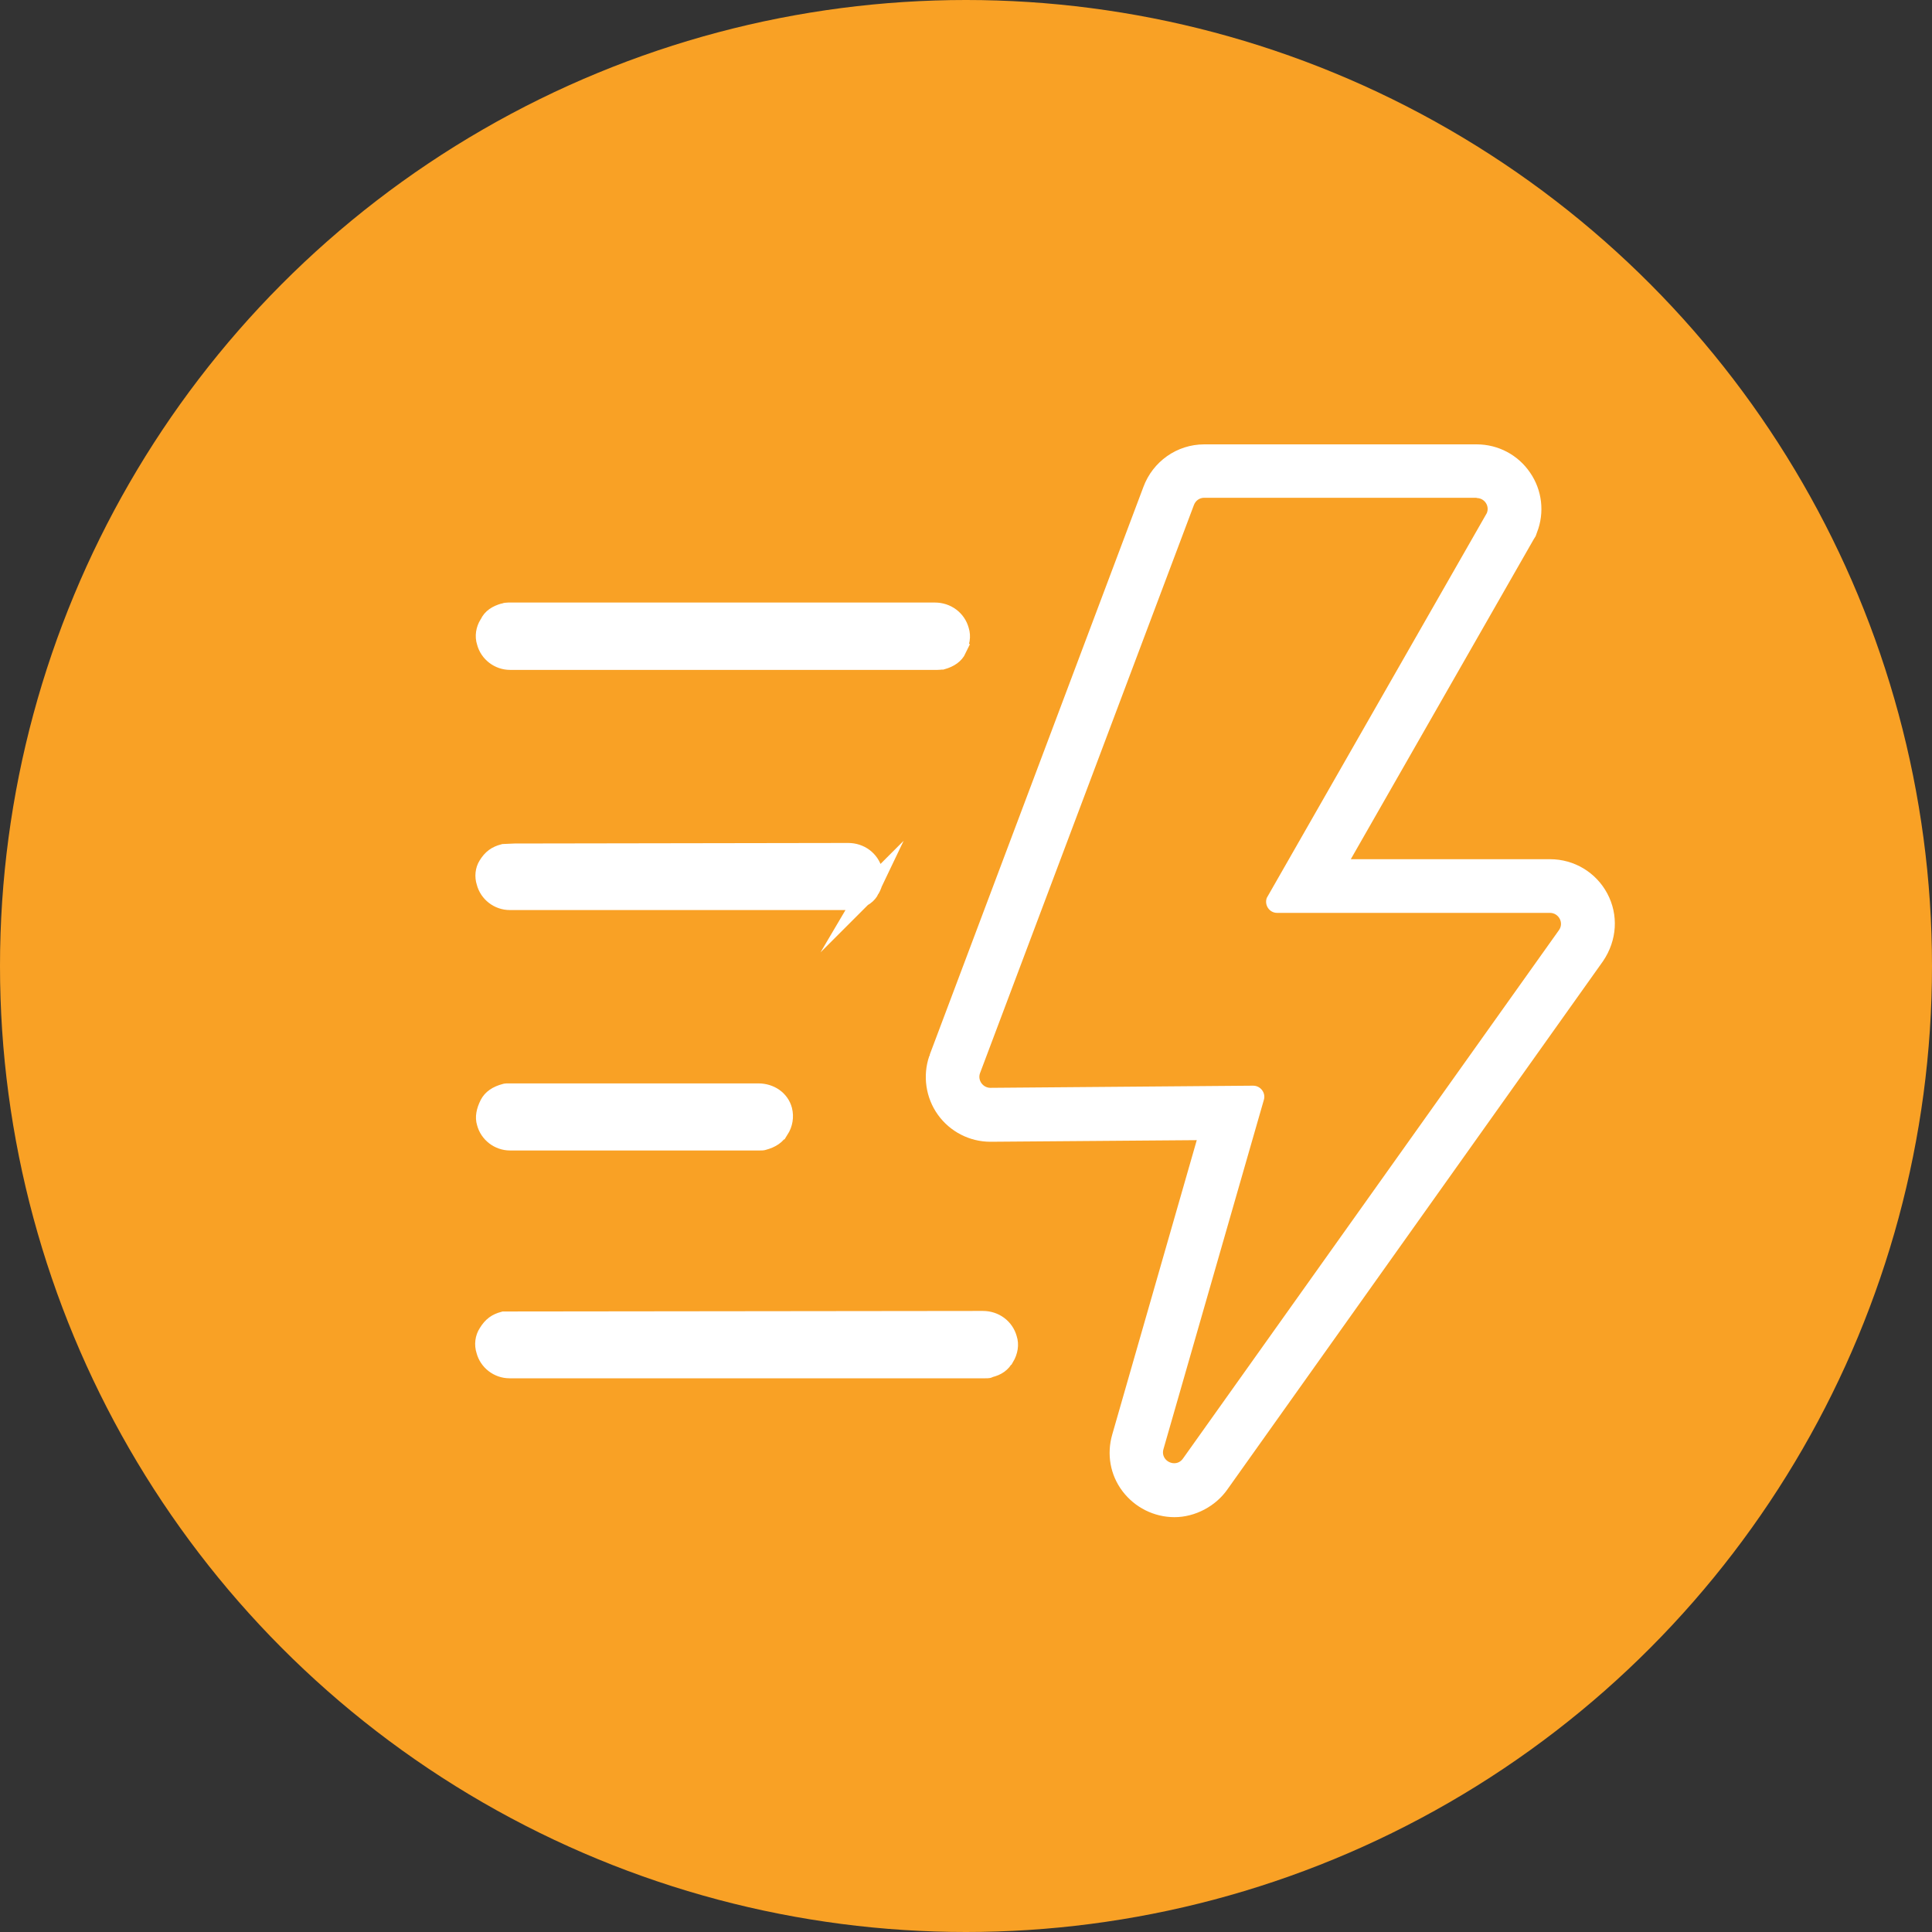
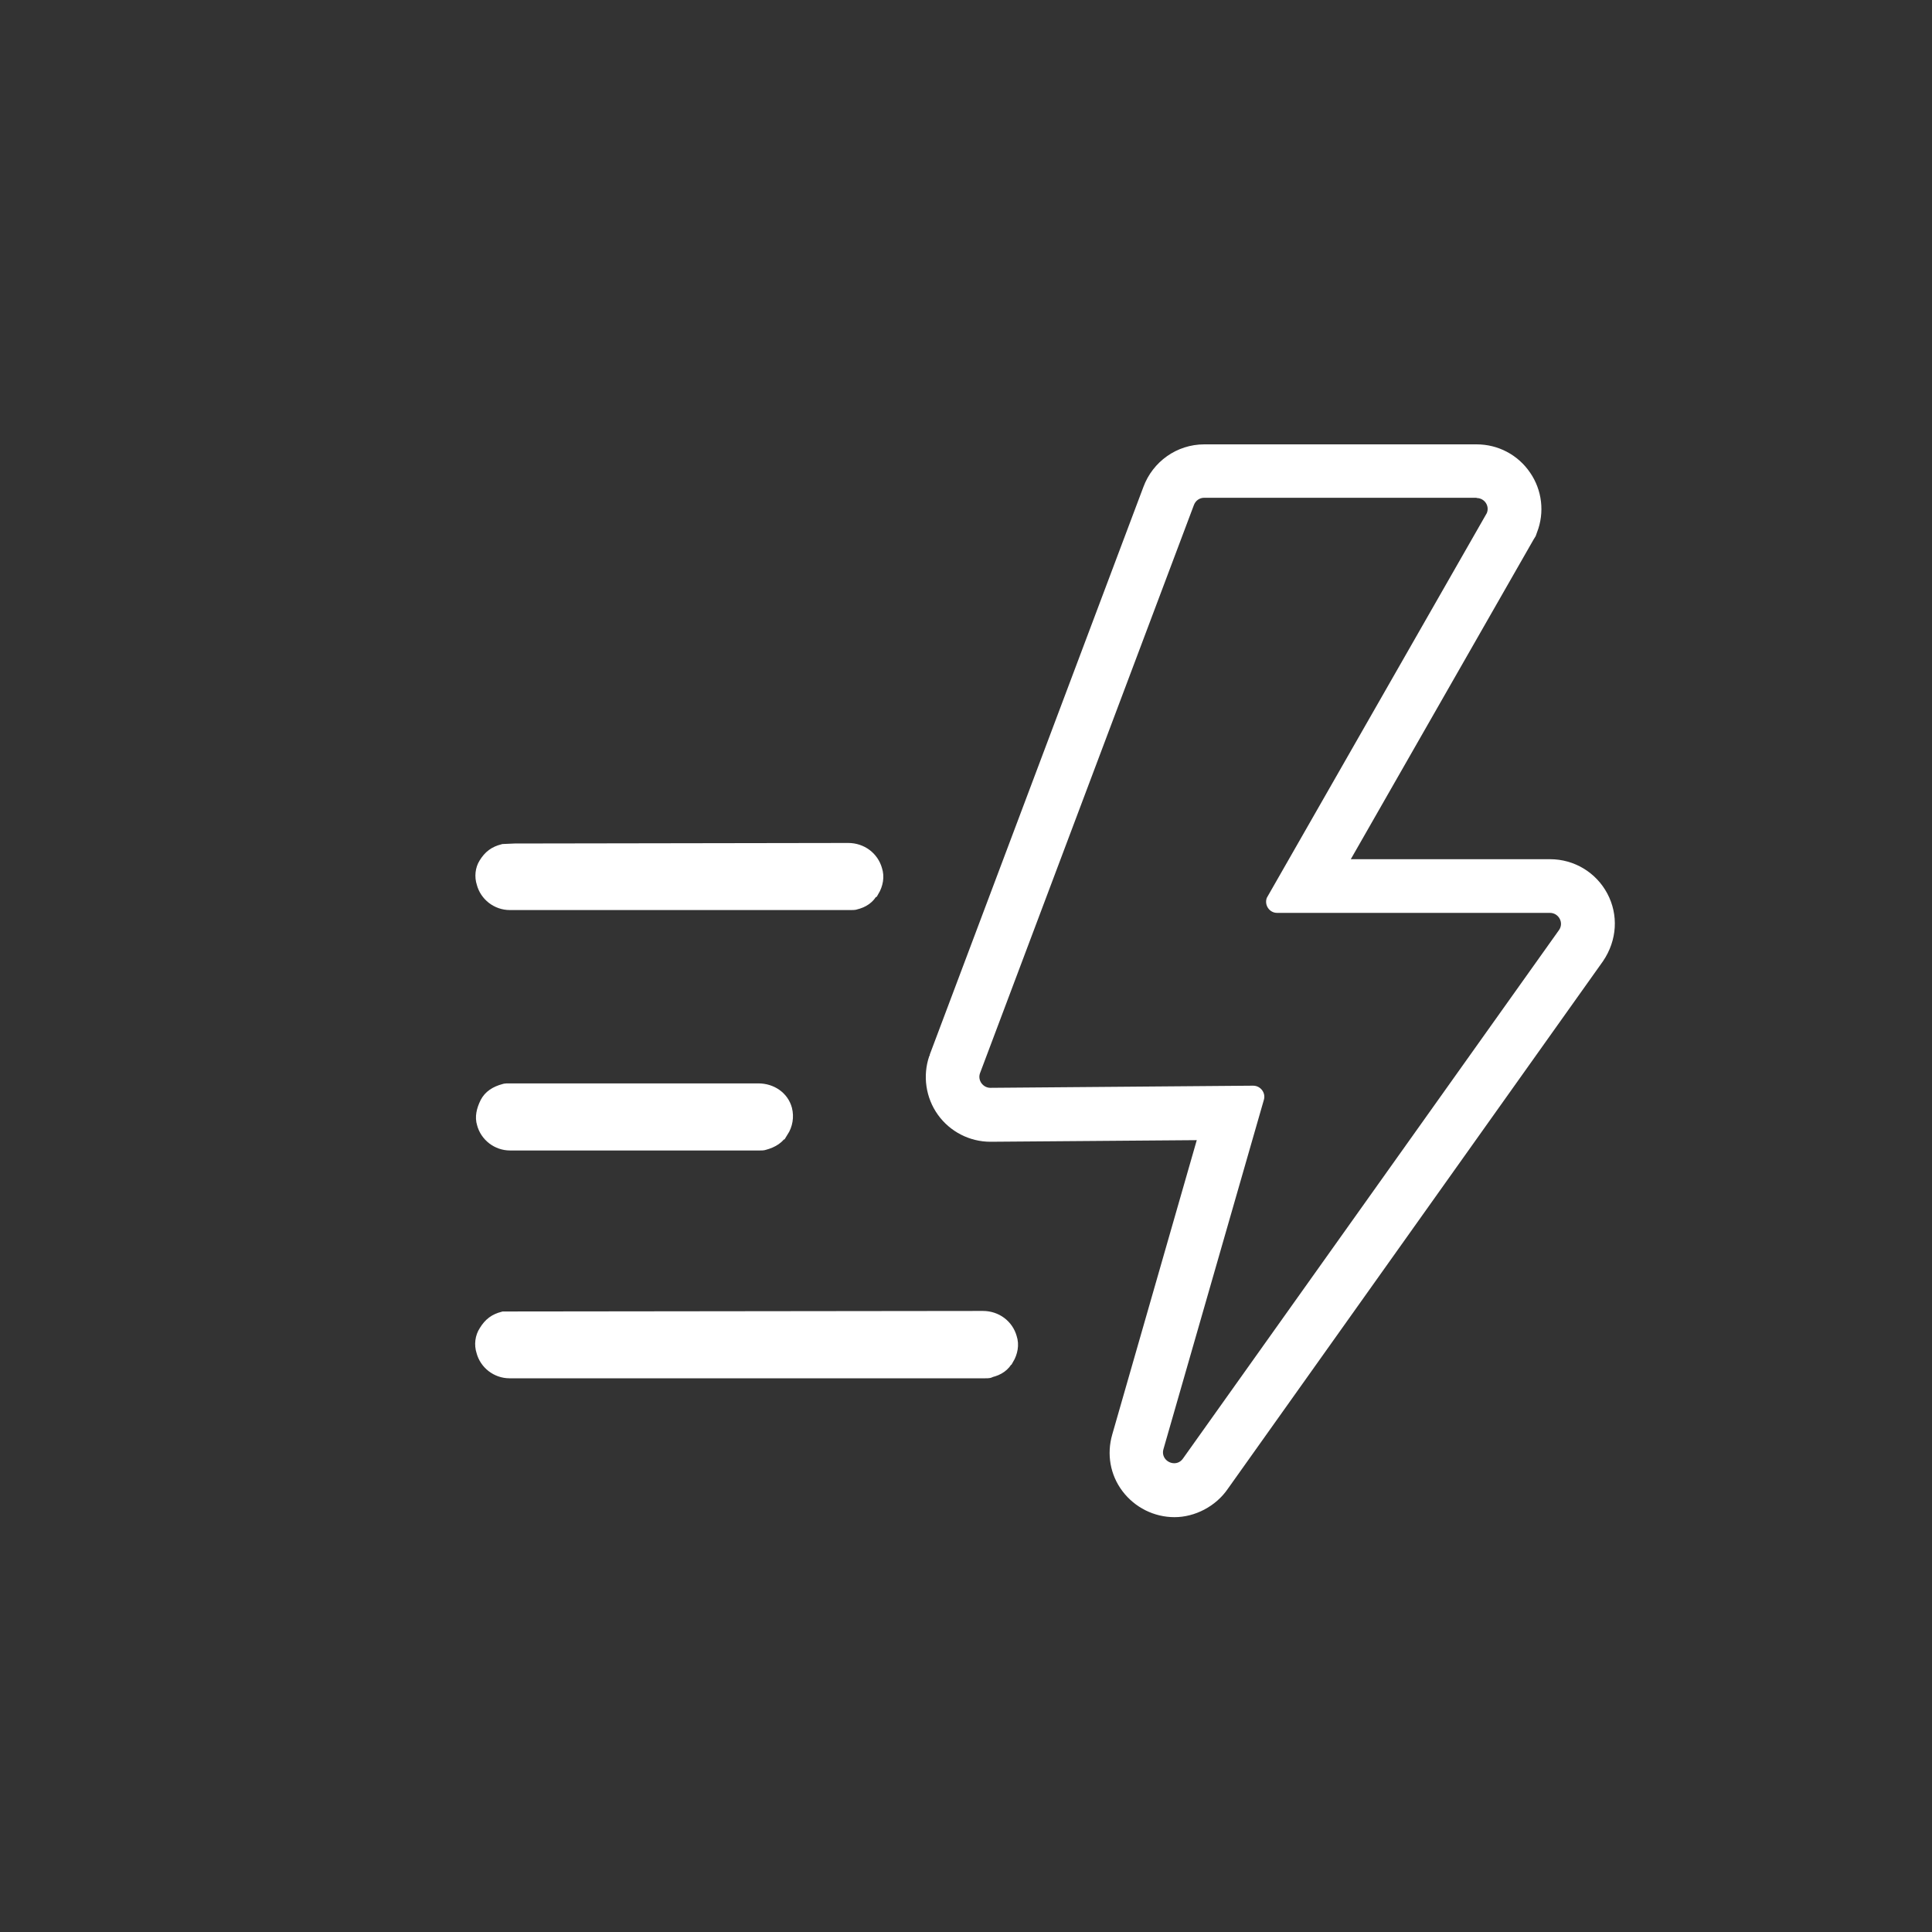
<svg xmlns="http://www.w3.org/2000/svg" id="Layer_1" data-name="Layer 1" viewBox="0 0 72 72">
  <rect x="0" y="0" width="72" height="72" fill="#333333" stroke="none" />
-   <circle cx="36" cy="36" r="36" style="fill: #f9a125;" />
-   <path d="M32.41,33.13h0c.13-.22.17-.46.1-.67-.11-.4-.47-.67-.9-.67l-12.42.02s-.41.02-.42.02h0c-.26.07-.42.18-.58.44-.1.16-.13.39-.06.6.1.39.46.67.87.67h12.71c.06,0,.12,0,.13-.01l.04-.02c.26-.06.44-.19.53-.38Z" style="fill: #fff; stroke: #fff; stroke-miterlimit: 10; stroke-width: .75px;" />
+   <path d="M32.41,33.13h0c.13-.22.17-.46.1-.67-.11-.4-.47-.67-.9-.67l-12.42.02s-.41.02-.42.02h0c-.26.07-.42.18-.58.44-.1.16-.13.39-.06.6.1.39.46.67.87.67h12.71c.06,0,.12,0,.13-.01c.26-.06.44-.19.53-.38Z" style="fill: #fff; stroke: #fff; stroke-miterlimit: 10; stroke-width: .75px;" />
  <path d="M37.43,50.57h0c.13-.22.17-.46.1-.67-.11-.4-.47-.67-.9-.67l-17.68.02c-.1,0-.14,0-.17,0h0c-.26.07-.42.18-.58.44-.12.18-.15.42-.08.63.1.39.46.67.87.67h17.72c.06,0,.12,0,.13-.01l.04-.02c.26-.06.44-.19.53-.38Z" style="fill: #fff; stroke: #fff; stroke-miterlimit: 10; stroke-width: .75px;" />
-   <path d="M35.63,24.17c.14-.22.18-.45.11-.67h0c-.11-.4-.47-.67-.9-.67h-15.9c-.05,0-.12.01-.14.02h0c-.28.08-.46.2-.55.4l-.02.03c-.12.19-.16.43-.09.64.1.39.46.67.87.67h15.93c.06,0,.12-.01.14-.01h.02c.28-.08.46-.21.55-.4Z" style="fill: #fff; stroke: #fff; stroke-miterlimit: 10; stroke-width: .75px;" />
  <path d="M29.03,42.09c.14-.22.18-.47.12-.71-.1-.38-.46-.63-.89-.63h-9.3c-.06,0-.11,0-.13.01-.3.08-.48.21-.58.4-.13.26-.17.48-.11.67.1.39.46.67.87.67h9.3c.06,0,.11,0,.13-.01.3-.08.48-.21.58-.4Z" style="fill: #fff; stroke: #fff; stroke-miterlimit: 10; stroke-width: .75px;" />
  <path d="M55.03,18.56c.29,0,.49.29.38.56l-8.2,14.34c-.1.27.1.56.38.56h10.17c.33,0,.53.37.34.64l-14.01,19.69c-.09.13-.21.18-.33.18-.25,0-.49-.23-.4-.53l3.74-13.01c.08-.26-.12-.53-.4-.53h0l-9.79.08h0c-.28,0-.48-.28-.39-.54l7.97-21.17c.06-.17.21-.28.39-.28h10.15M55.03,16.56h-10.15c-1.02,0-1.92.64-2.27,1.59l-7.96,21.15v.03s-.02.03-.02.03c-.25.73-.13,1.55.32,2.18.45.63,1.18,1.01,1.96,1.01l7.69-.06-3.15,10.97c-.21.73-.08,1.5.38,2.11.46.61,1.18.97,1.94.97s1.54-.4,1.99-1.06l13.98-19.66c.53-.78.58-1.73.16-2.52-.42-.79-1.24-1.28-2.13-1.28h-7.43l6.81-11.91.08-.13.05-.14c.29-.74.19-1.58-.26-2.23-.45-.66-1.19-1.05-1.99-1.05h0Z" style="fill: #fff;" />
</svg>